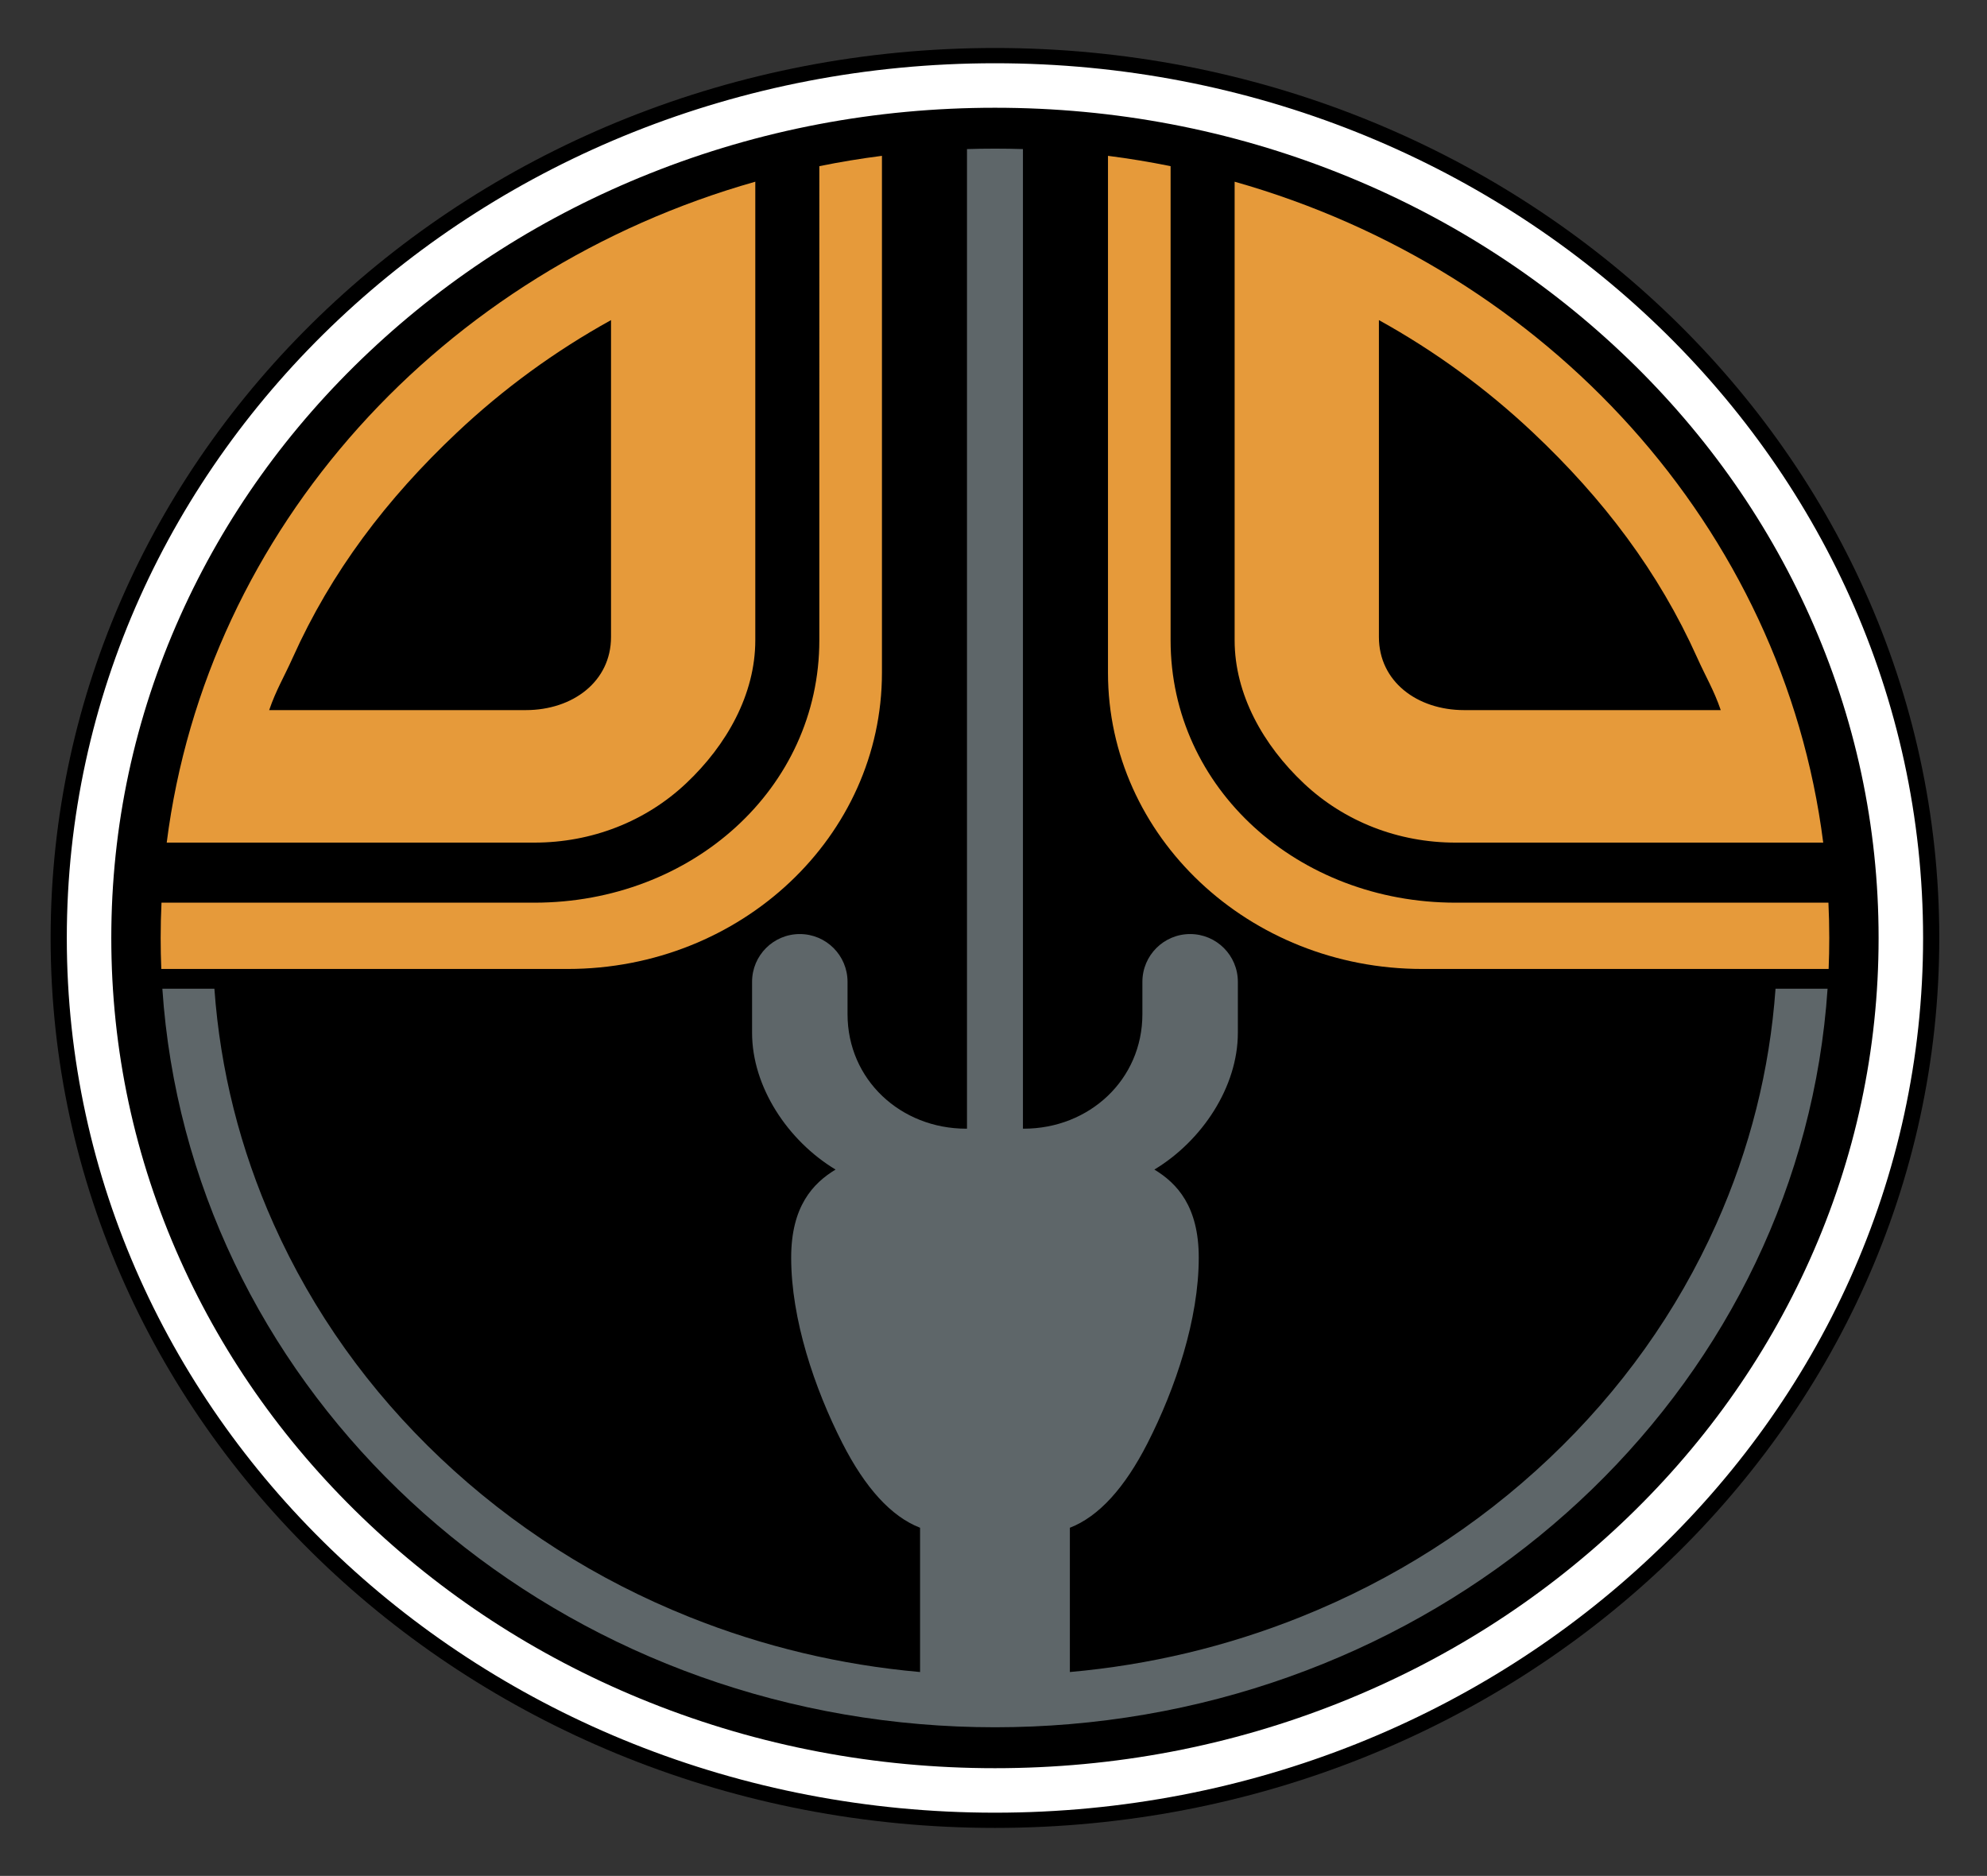
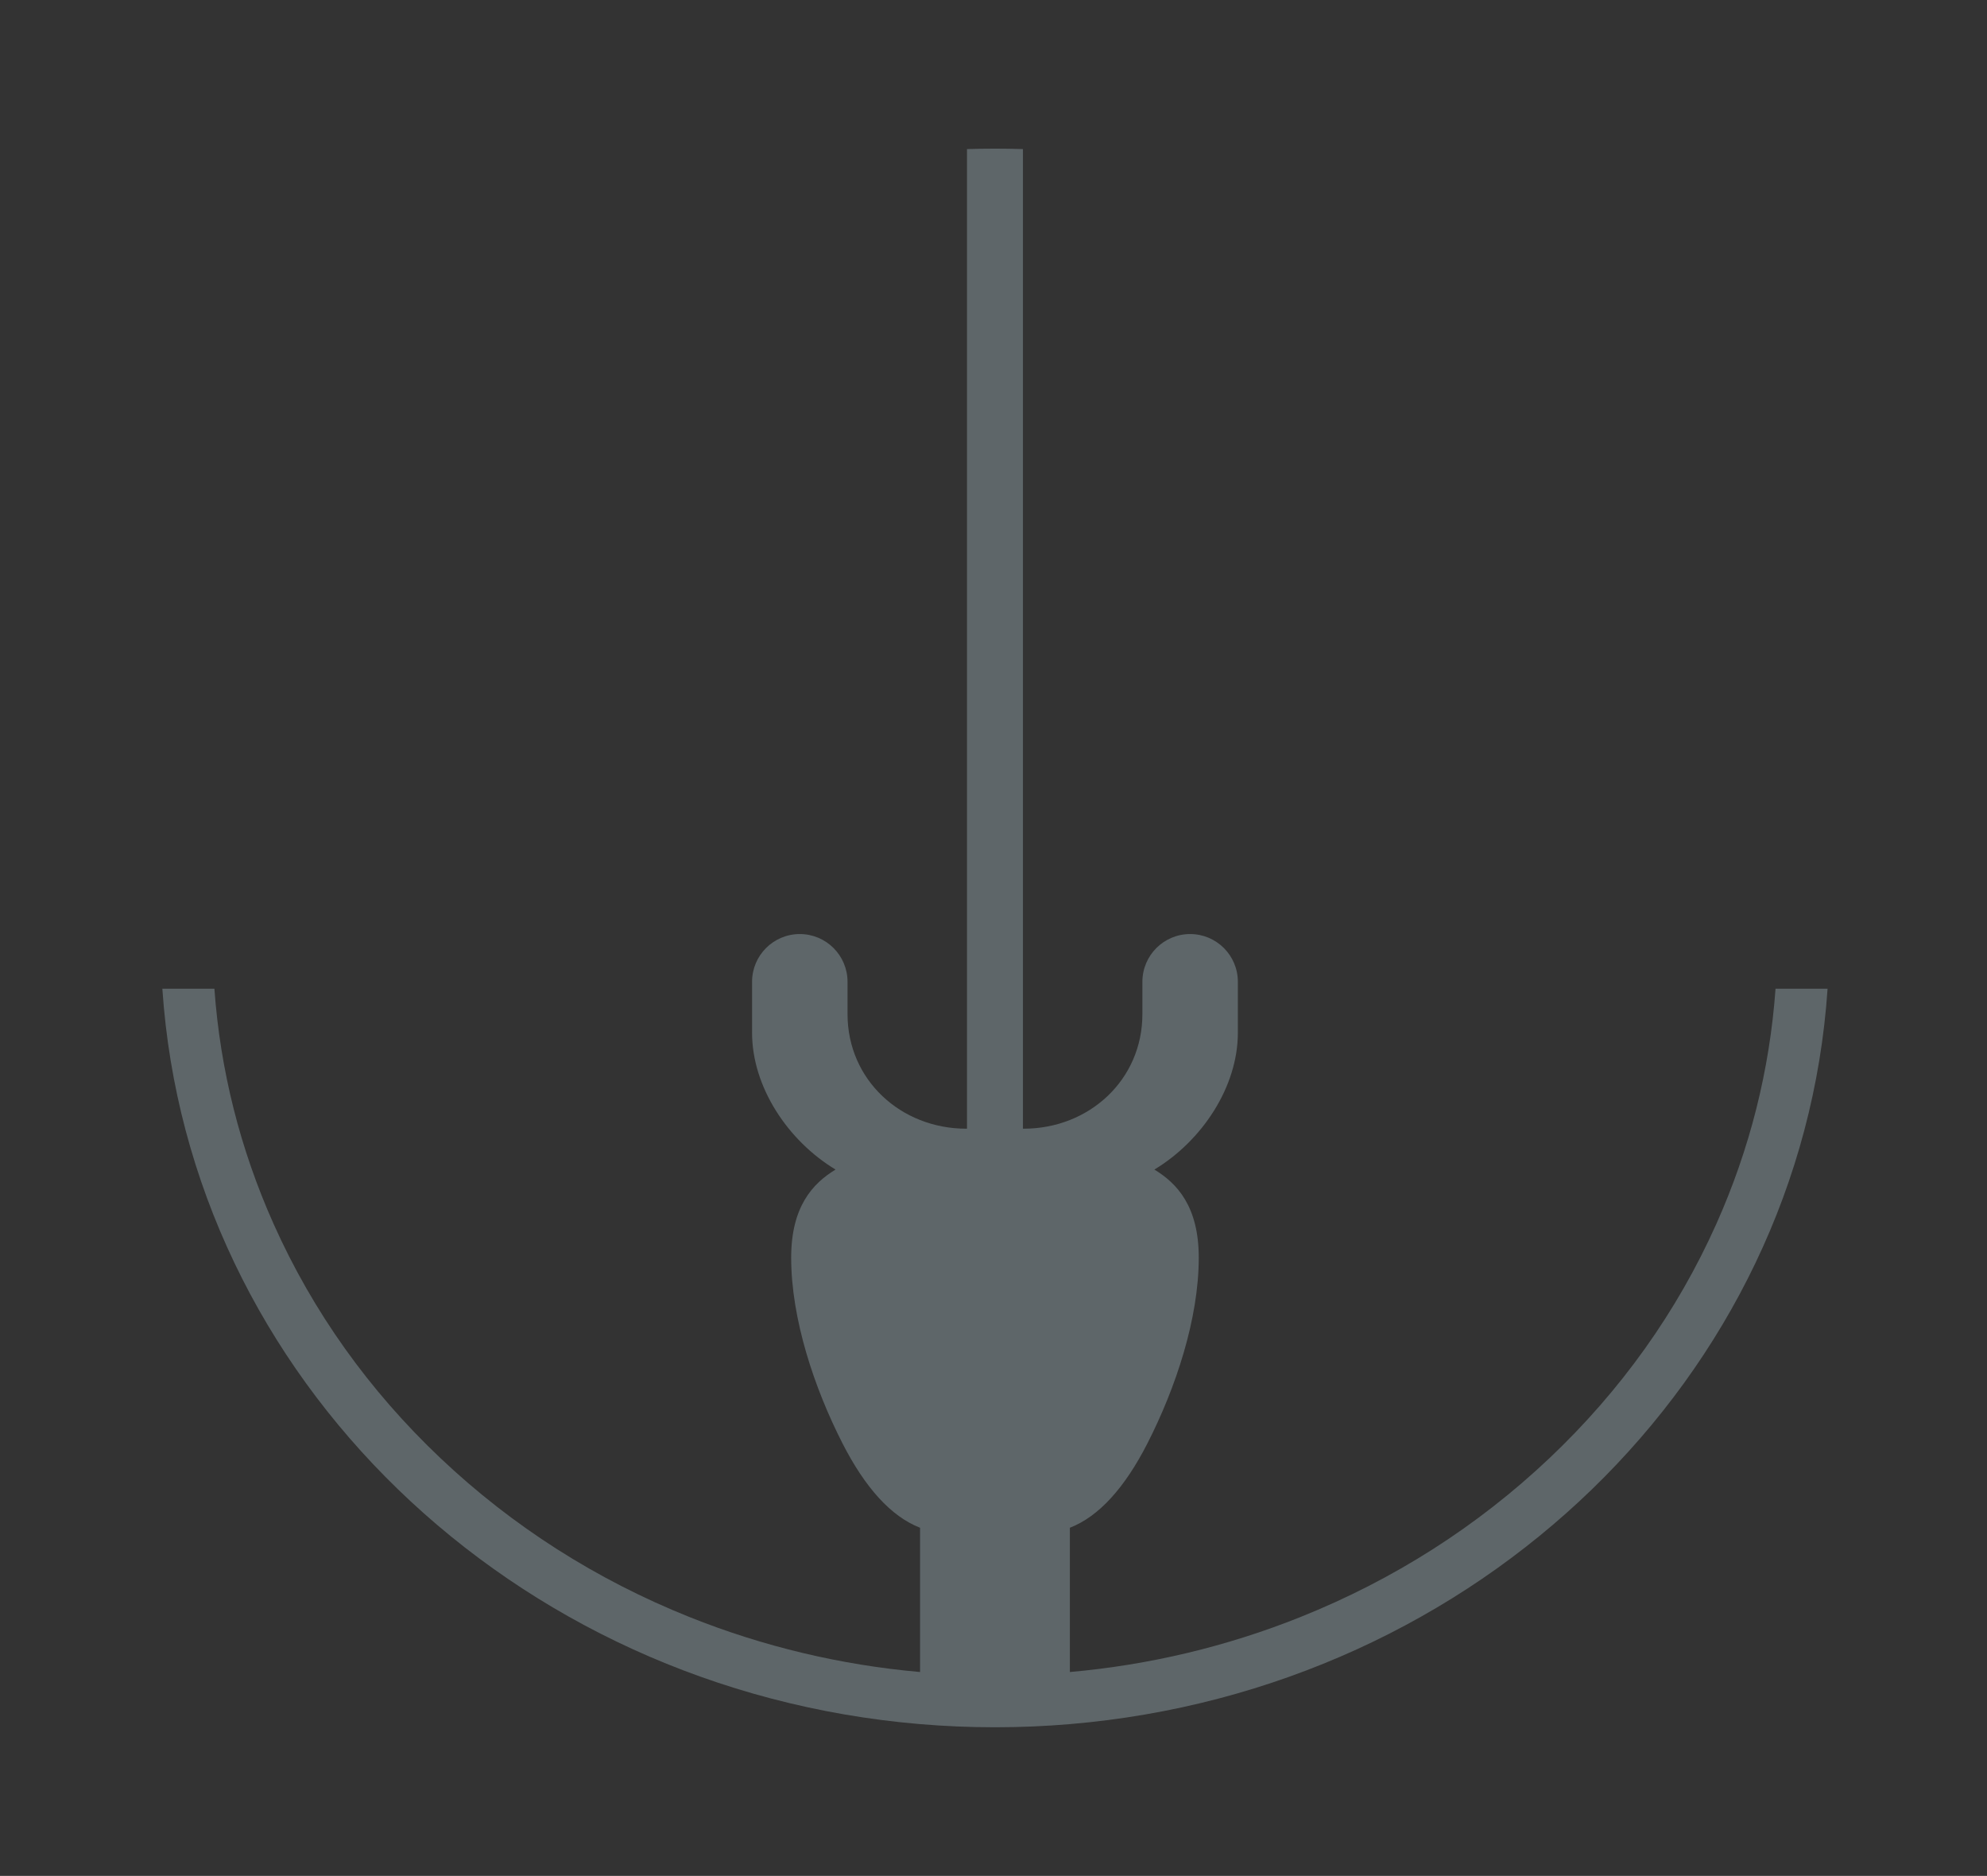
<svg xmlns="http://www.w3.org/2000/svg" version="1.1" id="Layer_3" x="0px" y="0px" viewBox="0 0 1071.74 1011.67" style="enable-background:new 0 0 1071.74 1011.67;" xml:space="preserve">
  <rect x="0" y="0" width="1071.74" height="1011.67" fill="#333333" stroke="none" />
  <style type="text/css">
	.st0{fill:#FFFFFF;}
	.st1{fill:#E69A3A;}
	.st2{fill:#5E6669;}
</style>
  <g>
    <g>
-       <path d="M1046,505.84c0,265.07-228.05,479.95-509.35,479.95S27.31,770.91,27.31,505.84S255.35,25.88,536.65,25.88    S1046,240.77,1046,505.84z" />
-     </g>
+       </g>
    <g>
-       <path class="st0" d="M536.65,58.11c64.53,0,127.1,11.9,185.98,35.37c56.8,22.64,107.79,55.03,151.55,96.27    c43.67,41.15,77.94,89.03,101.85,142.31c24.71,55.05,37.24,113.52,37.24,173.79c0,60.27-12.53,118.74-37.24,173.79    c-23.92,53.28-58.18,101.16-101.85,142.3c-43.77,41.24-94.76,73.63-151.55,96.27c-58.88,23.47-121.45,35.37-185.98,35.37    s-127.1-11.9-185.98-35.37c-56.8-22.64-107.79-55.02-151.55-96.27c-43.67-41.15-77.94-89.03-101.85-142.3    c-24.71-55.05-37.24-113.52-37.24-173.79c0-60.27,12.53-118.74,37.24-173.79c23.92-53.28,58.18-101.16,101.85-142.31    c43.77-41.24,94.76-73.63,151.55-96.27C409.55,70,472.13,58.11,536.65,58.11 M536.65,34.11c-276.48,0-500.62,211.21-500.62,471.74    s224.14,471.73,500.62,471.73s500.62-211.2,500.62-471.73S813.13,34.11,536.65,34.11L536.65,34.11z" />
-     </g>
-     <path class="st1" d="M665.93,97.99v247.3c0,29.15,15.42,56.55,37.3,77.16c21.87,20.62,50.95,31.97,81.89,31.97H983.4   C961.81,284.74,834.68,145.78,665.93,97.99z M743.75,343.55V172.63c30.19,16.71,58,36.99,83.09,60.63   c37.97,35.79,67.78,75.08,88.6,121.46c4.75,10.57,8.97,17.39,12.69,28.24H789.71C764.33,382.96,743.75,367.47,743.75,343.55z    M986.66,505.84c0,5.6-0.11,11.18-0.34,16.72H767.15c-93.63,0-169.53-71.53-169.53-159.77V84.04c11.4,1.45,22.66,3.32,33.77,5.57   v255.68c0,80,68.83,141.52,153.73,141.52h201.09C986.51,493.12,986.66,499.46,986.66,505.84z M89.92,454.42H288.2   c30.94,0,60.02-11.35,81.89-31.97c21.88-20.61,37.3-48.01,37.3-77.16V97.99C238.64,145.78,111.51,284.74,89.92,454.42z    M283.61,382.96H145.19c3.72-10.85,7.94-17.67,12.69-28.24c20.82-46.38,50.63-85.67,88.6-121.46   c25.09-23.64,52.9-43.92,83.09-60.63v170.92C329.57,367.47,308.99,382.96,283.61,382.96z M87.11,486.81H288.2   c84.9,0,153.73-61.52,153.73-141.52V89.61c11.11-2.25,22.37-4.12,33.77-5.57v278.75c0,88.24-75.9,159.77-169.53,159.77H87   c-0.23-5.54-0.34-11.12-0.34-16.72C86.66,499.46,86.81,493.12,87.11,486.81z" />
+       </g>
    <path class="st2" d="M985.75,533.21c-14.07,209.66-188.6,378.08-408.69,396.6c-13.31,1.13-26.79,1.7-40.4,1.7s-27.09-0.57-40.4-1.7   c-220.09-18.52-394.62-186.94-408.69-396.6h28.07c3.14,43.84,13.85,86.41,31.95,126.89c21.16,47.32,51.48,89.84,90.12,126.4   c38.75,36.65,83.9,65.44,134.2,85.57c39.77,15.91,81.45,25.84,124.35,29.65v-77.81c-15.59-6.04-29.6-21.51-41.89-45.61   c-15.12-29.67-27.63-66.91-27.63-100.07c0-27.55,11.65-40.05,23.94-47.49c-25.79-15.55-45.03-44.63-45.03-73.75v-27.51   c0-14.22,11.52-25.75,25.74-25.75c14.22,0,25.75,11.53,25.75,25.75v17.44c0,35.37,28.67,61.78,64.03,61.78h0.4V80.4   c5.01-0.16,10.04-0.24,15.09-0.24s10.08,0.08,15.09,0.24v528.3h0.4c35.36,0,64.03-26.41,64.03-61.78v-17.44   c0-14.22,11.53-25.75,25.75-25.75c14.22,0,25.74,11.53,25.74,25.75v27.51c0,29.12-19.24,58.2-45.03,73.75   c12.29,7.44,23.94,19.94,23.94,47.49c0,33.16-12.51,70.4-27.63,100.07c-12.29,24.1-26.3,39.57-41.89,45.61v77.81   c42.9-3.81,84.58-13.74,124.35-29.65c50.3-20.13,95.45-48.92,134.2-85.57c38.64-36.56,68.96-79.08,90.12-126.4   c18.1-40.48,28.81-83.05,31.95-126.89H985.75z" />
  </g>
</svg>